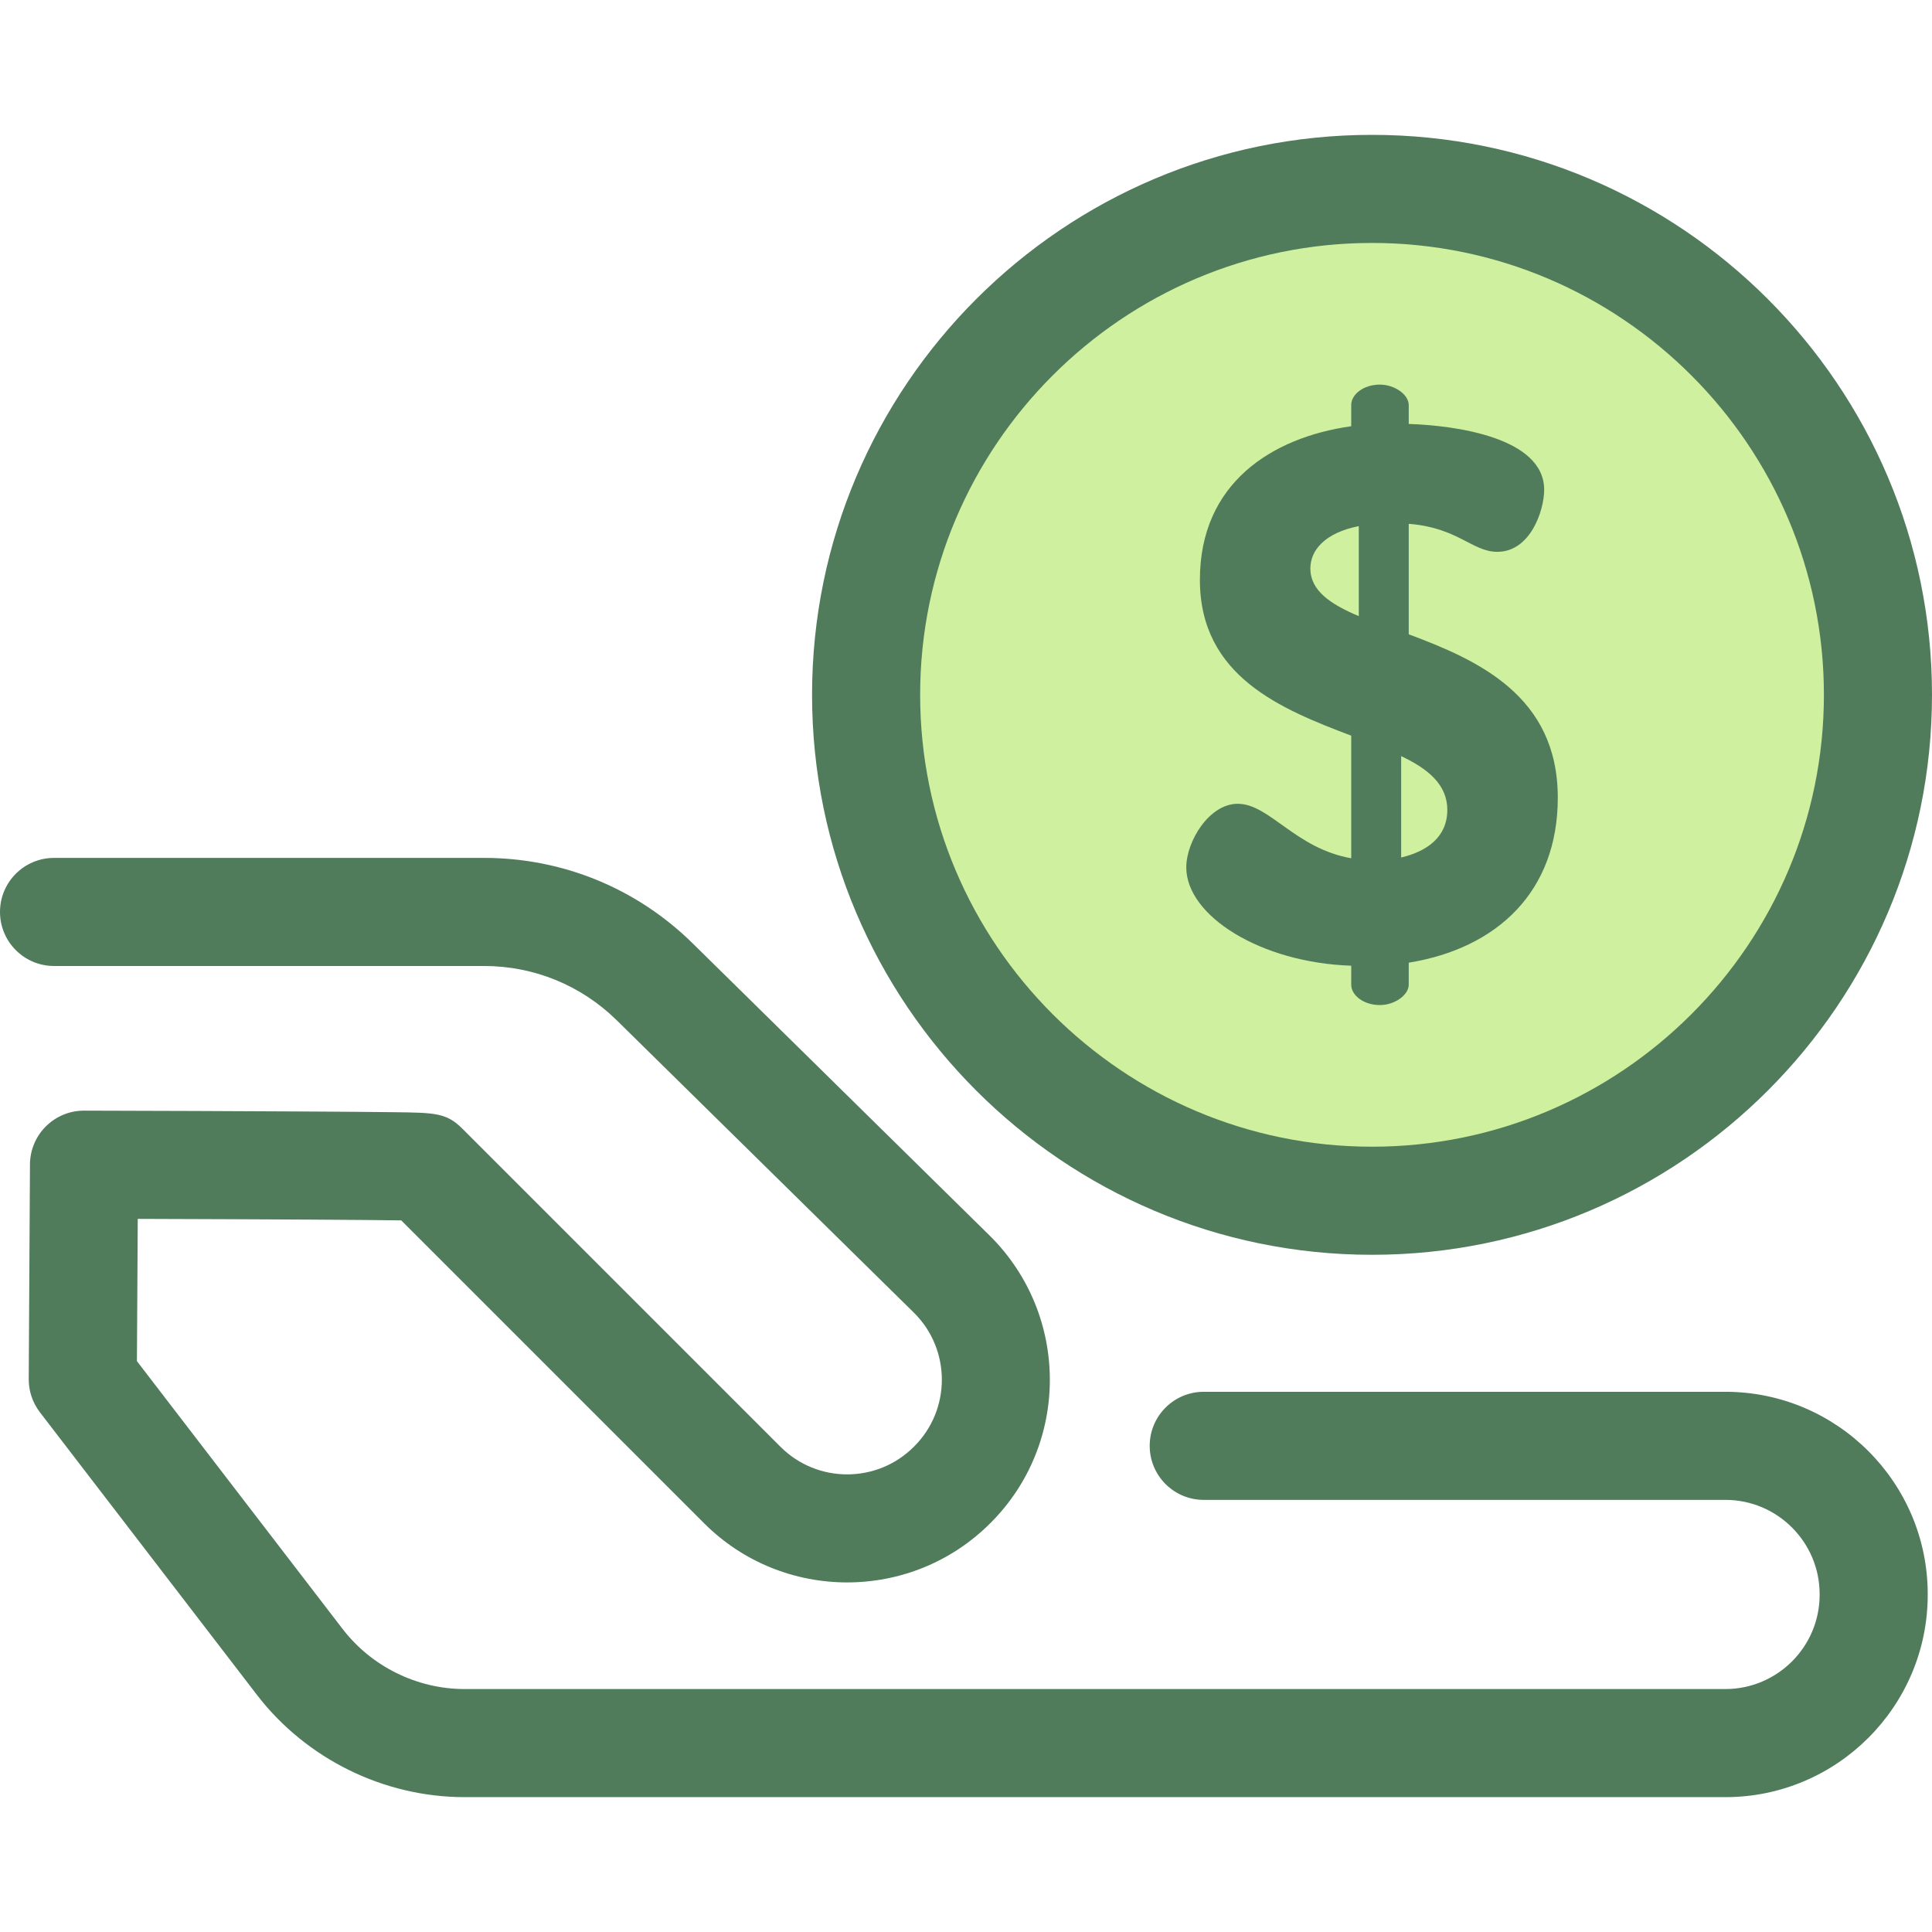
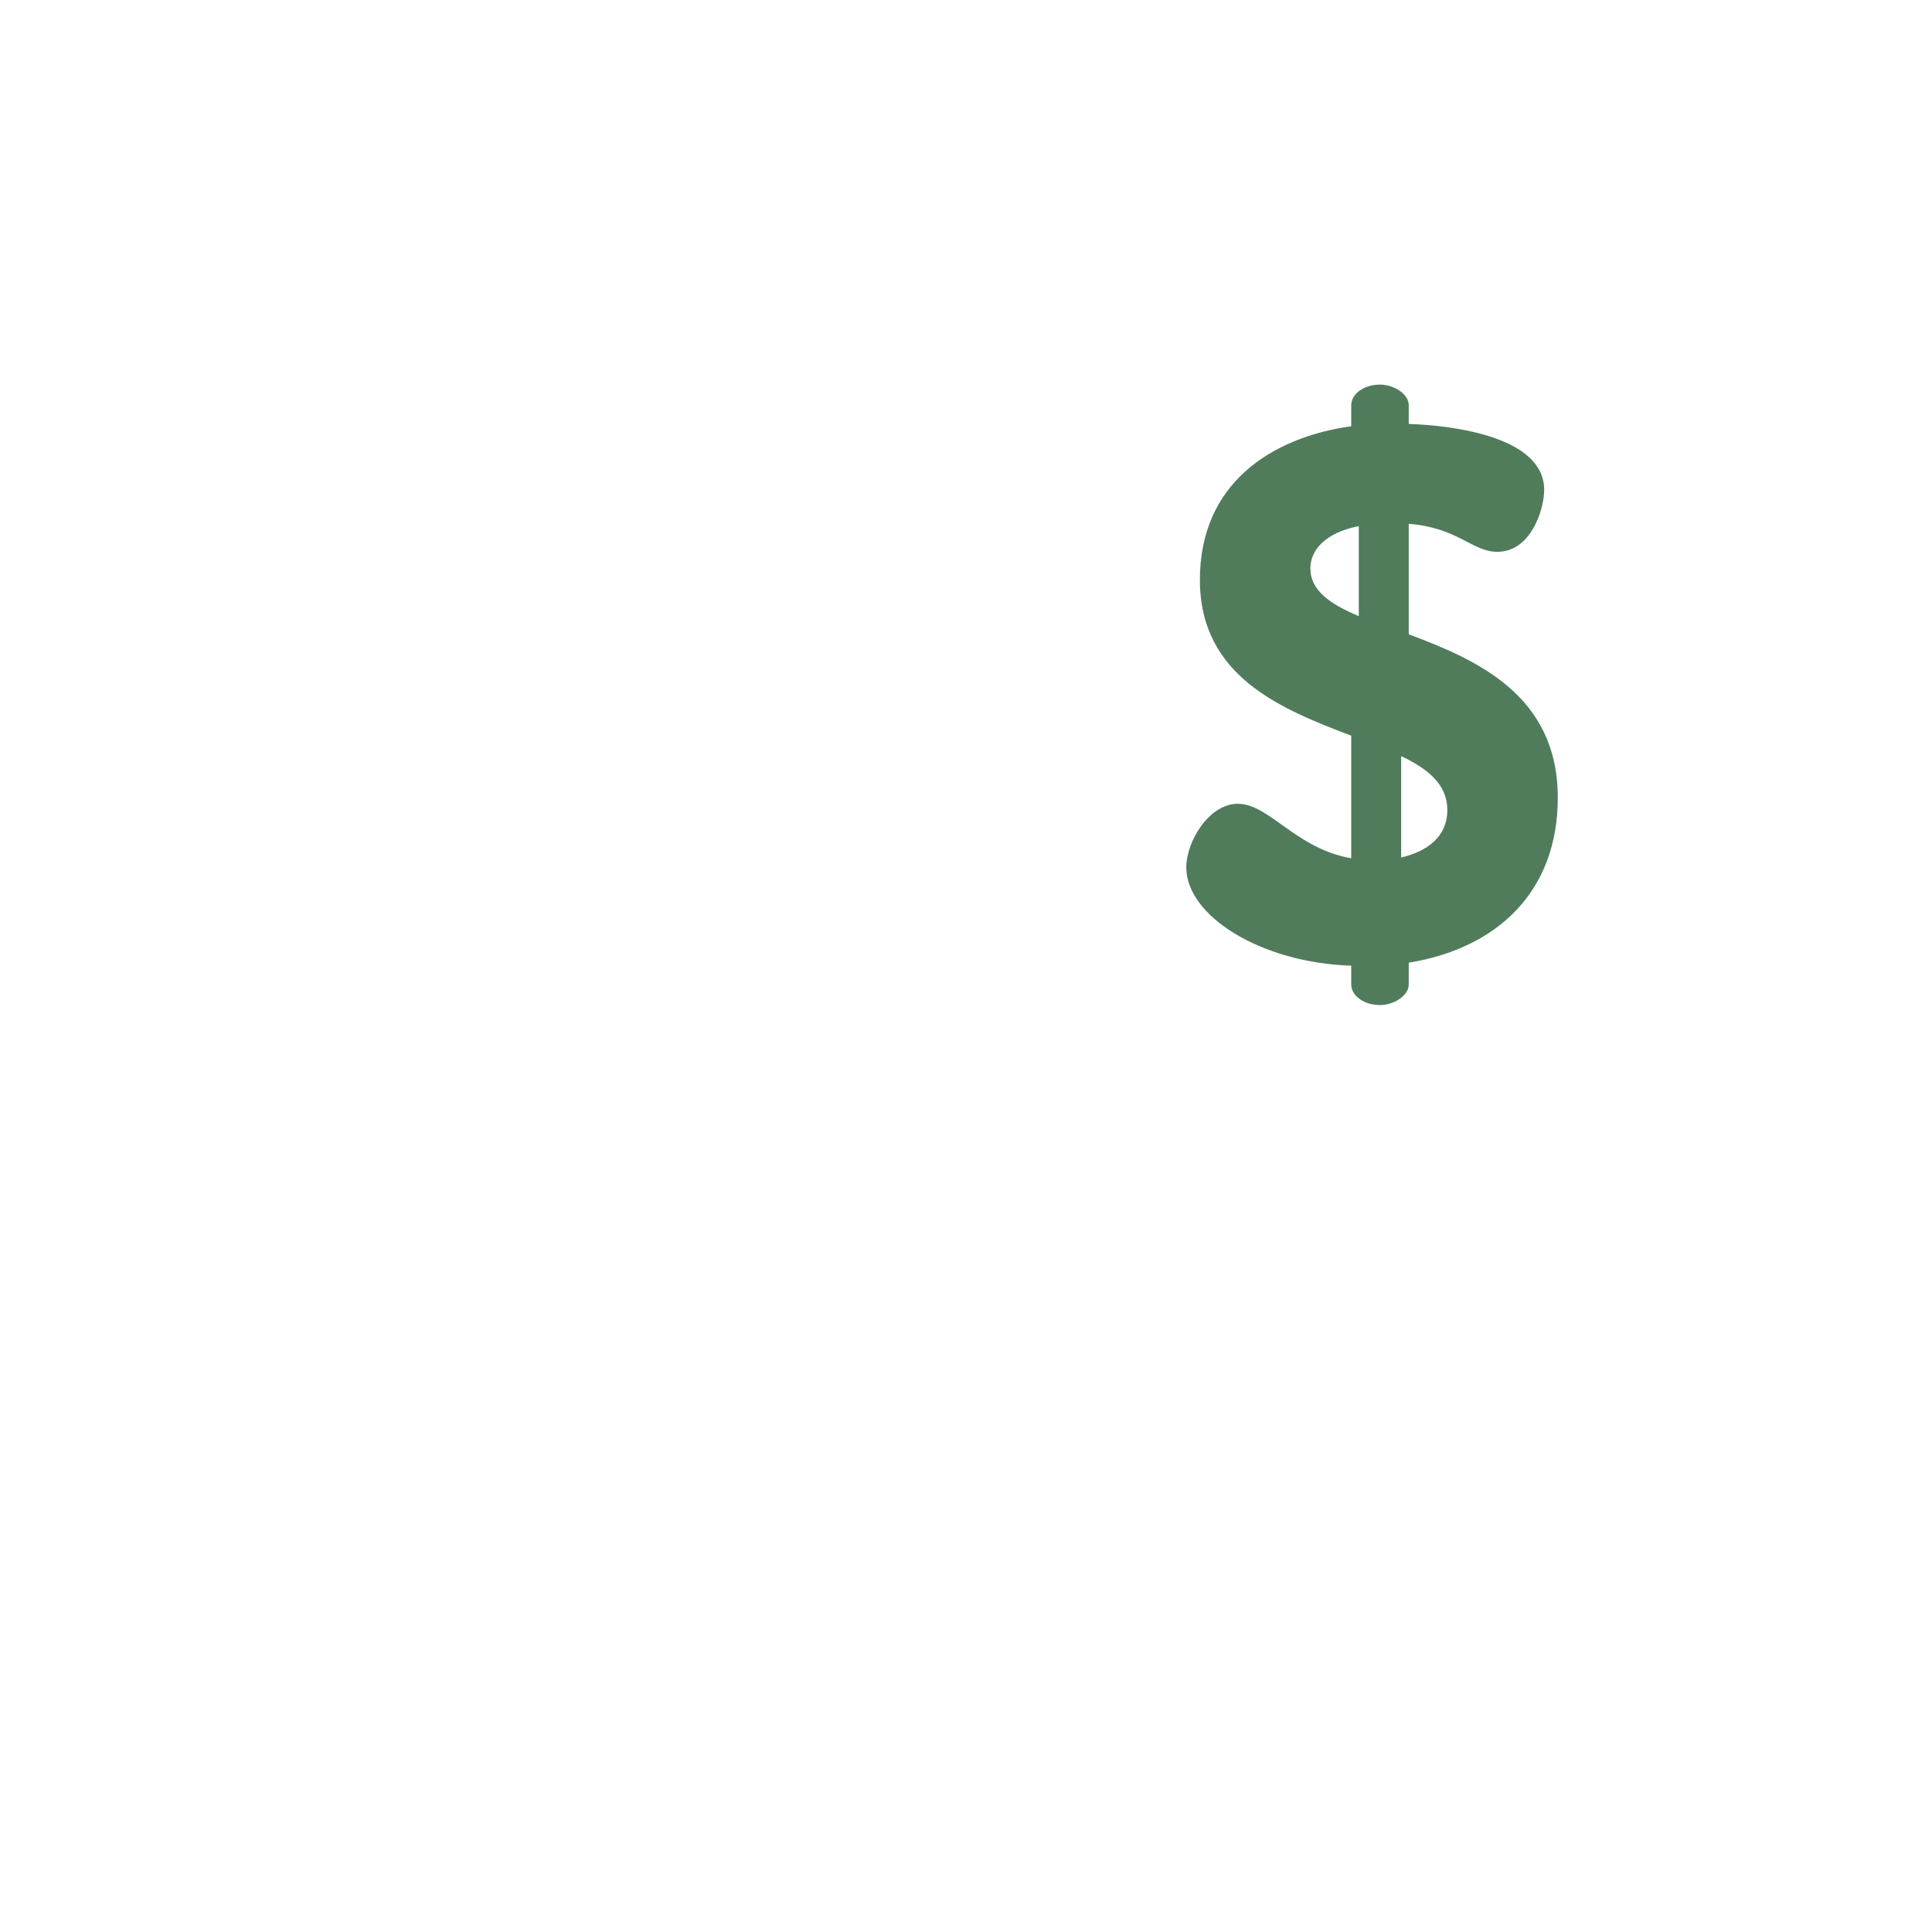
<svg xmlns="http://www.w3.org/2000/svg" version="1.1" id="Layer_1" x="0px" y="0px" viewBox="0 0 511.999 511.999" style="enable-background:new 0 0 511.999 511.999;" xml:space="preserve">
-   <path style="fill:#507C5C;" d="M457.246,476.261H123.109c-21.42,0-41.994-10.142-55.041-27.13l-57.491-74.863  c-1.939-2.525-2.982-5.623-2.963-8.806l0.328-56.891c0.046-7.879,6.447-14.24,14.323-14.24c0.013,0,0.024,0,0.037,0  c16.997,0.044,41.367,0.12,60.942,0.239c8.637,0.052,15.951,0.109,21.125,0.173c11.003,0.135,13.96,0.17,18.186,4.387l84.293,84.293  c9.738,9.738,25.582,9.738,35.32,0l0.127-0.127c9.737-9.737,9.737-25.582,0-35.32l-78.822-77.56  c-9.449-9.298-21.954-14.419-35.209-14.419H14.323C6.412,255.998,0,249.586,0,241.675c0-7.91,6.412-14.323,14.323-14.323h113.94  c20.822,0,40.462,8.042,55.301,22.647l78.902,77.64c20.988,20.988,20.988,55.005,0.083,75.912l-0.126,0.126  c-20.908,20.907-54.925,20.907-75.831,0l-80.264-80.264c-9.036-0.129-30.615-0.278-69.823-0.398l-0.218,37.7l54.499,70.967  c7.661,9.976,19.744,15.933,32.322,15.933h334.137c13.771,0,24.976-11.203,24.976-24.976v-0.179  c0-13.771-11.203-24.976-24.976-24.976H319.006c-7.91,0-14.323-6.412-14.323-14.323s6.412-14.323,14.323-14.323h138.238  c29.566,0,53.621,24.054,53.621,53.621v0.179C510.867,452.207,486.812,476.261,457.246,476.261z" />
-   <circle style="fill:#CFF09E;" cx="363.596" cy="184.132" r="134.075" />
  <g>
-     <path style="fill:#507C5C;" d="M363.601,332.534c-81.827,0-148.399-66.57-148.399-148.399c0-81.827,66.57-148.397,148.399-148.397   c81.827,0,148.397,66.57,148.397,148.397C512,265.964,445.428,332.534,363.601,332.534z M363.601,64.383   c-66.032,0-119.753,53.72-119.753,119.752s53.722,119.753,119.753,119.753s119.752-53.722,119.752-119.753   S429.633,64.383,363.601,64.383z" />
    <path style="fill:#507C5C;" d="M358.087,255.922c-24.062-0.802-43.713-13.234-43.713-26.067c0-6.818,6.016-16.843,13.635-16.843   c8.422,0,15.239,11.831,30.078,14.437v-32.484c-18.448-7.018-40.104-15.64-40.104-41.307c0-25.466,18.849-37.697,40.104-40.704   v-5.614c0-2.807,3.208-5.414,7.62-5.414c3.81,0,7.62,2.607,7.62,5.414v5.013c12.432,0.401,35.893,3.609,35.893,17.445   c0,5.414-3.609,16.442-12.432,16.442c-6.617,0-10.427-6.417-23.461-7.419v29.276c18.247,6.818,39.502,16.242,39.502,43.312   c0,24.864-16.041,39.903-39.502,43.713v5.815c0,2.807-3.81,5.414-7.62,5.414c-4.411,0-7.62-2.607-7.62-5.414V255.922z    M360.092,163.283v-23.862c-9.023,1.805-12.833,6.417-12.833,11.229C347.259,156.465,352.473,160.075,360.092,163.283z    M371.321,200.379v26.869c6.818-1.604,12.232-5.414,12.232-12.633C383.553,207.998,378.54,203.787,371.321,200.379z" />
  </g>
  <g>
</g>
  <g>
</g>
  <g>
</g>
  <g>
</g>
  <g>
</g>
  <g>
</g>
  <g>
</g>
  <g>
</g>
  <g>
</g>
  <g>
</g>
  <g>
</g>
  <g>
</g>
  <g>
</g>
  <g>
</g>
  <g>
</g>
</svg>